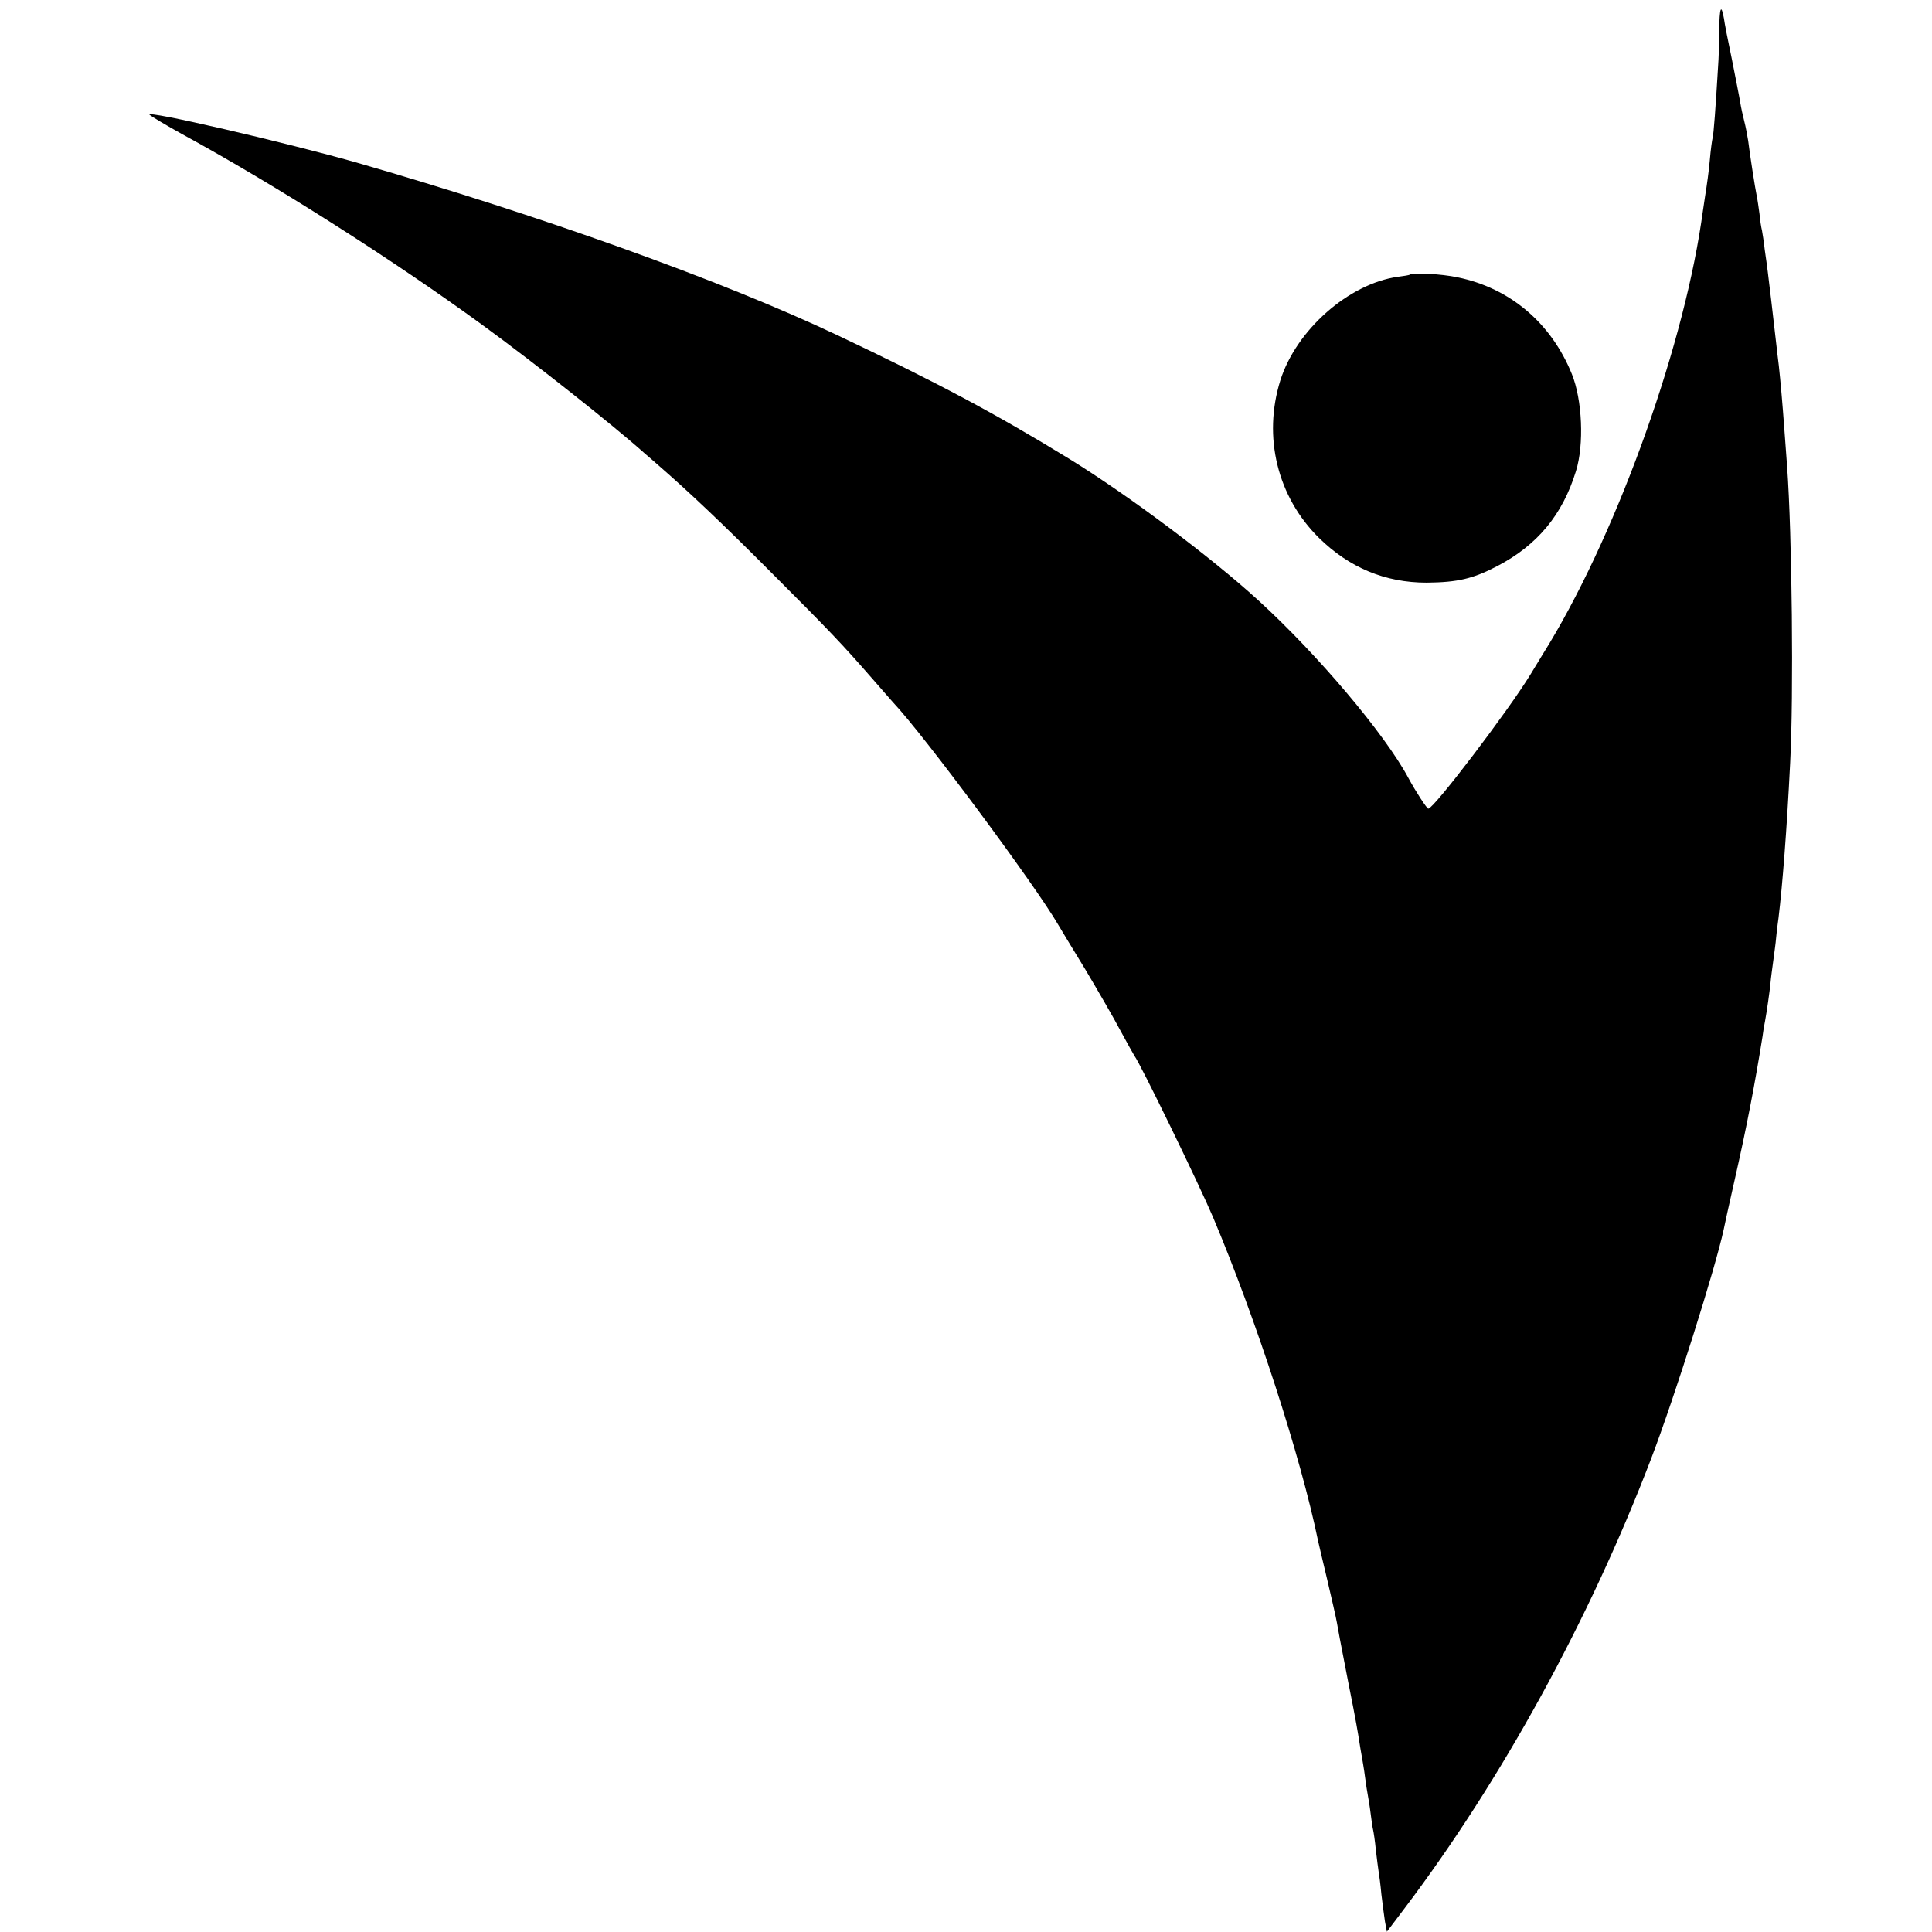
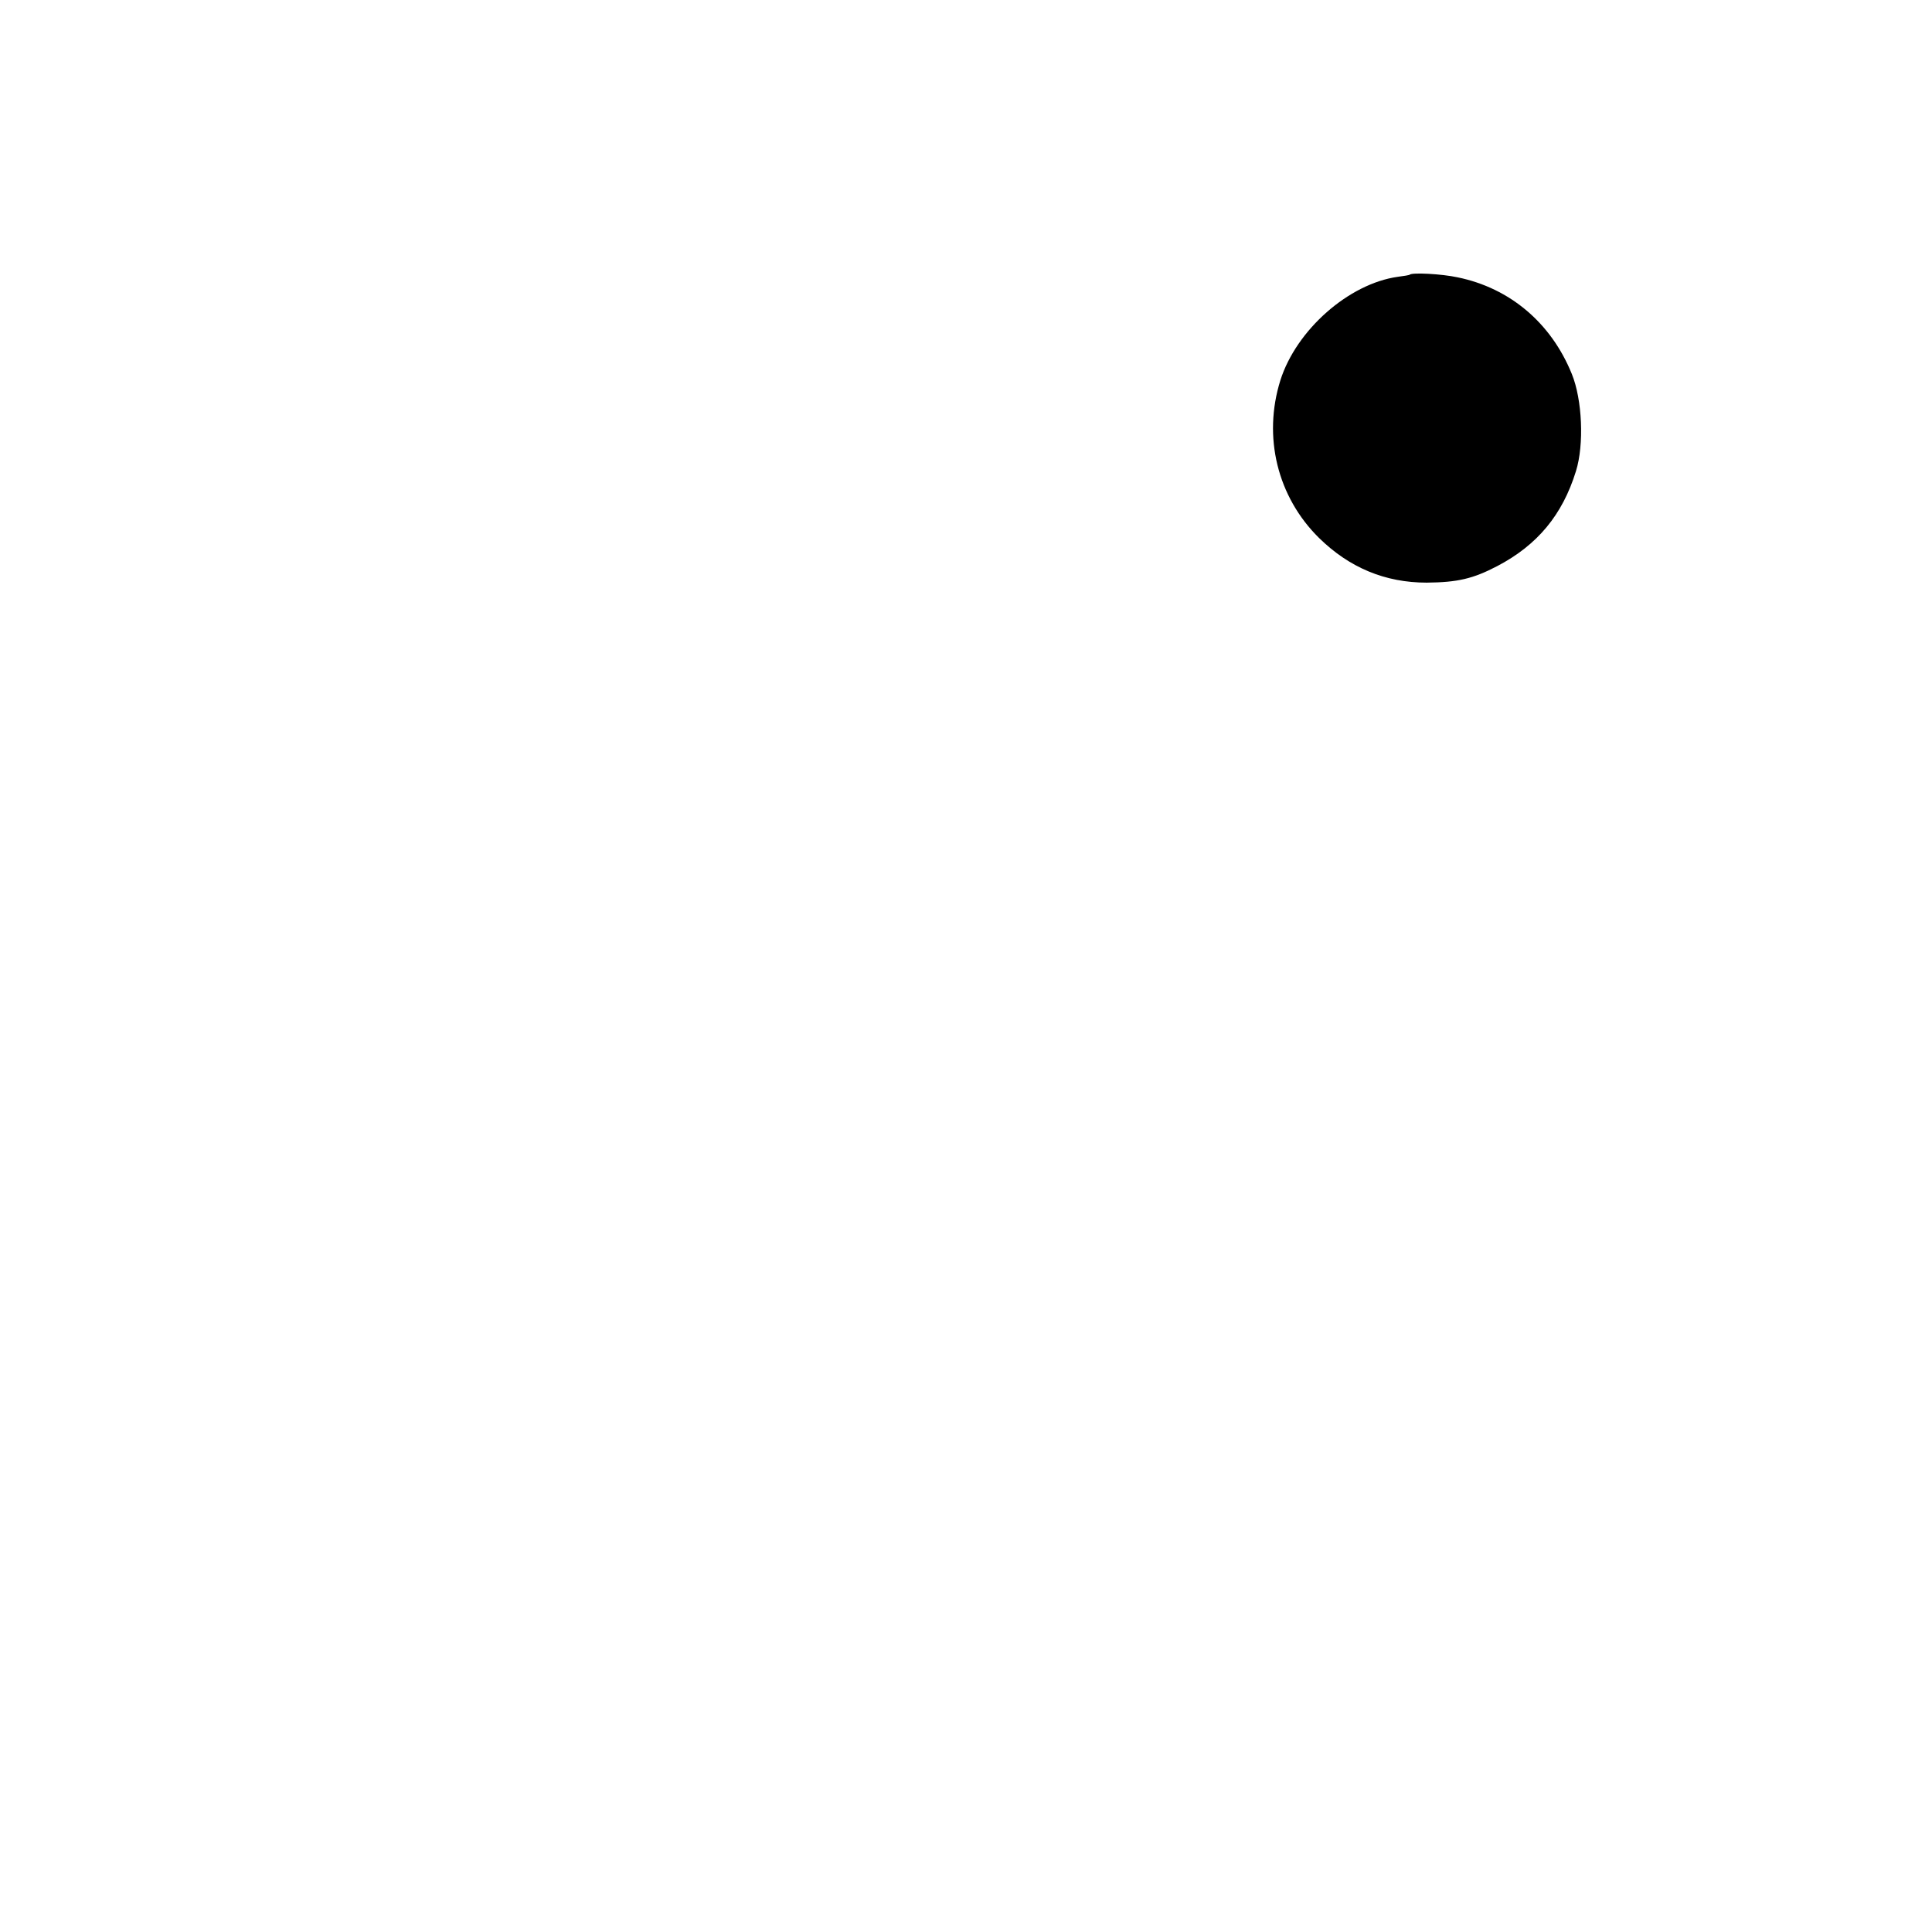
<svg xmlns="http://www.w3.org/2000/svg" version="1.0" width="700pt" height="700pt" viewBox="0 0 700 700" preserveAspectRatio="xMidYMid meet">
  <g transform="translate(0,700) scale(0.1,-0.1)" fill="#000000" stroke="none">
-     <path d="M6229 6889 c0 -46 -2 -104 -4 -129 -9 -150 -16 -247 -20 -260 -2 -8 -7 -44 -10 -80 -3 -36 -11 -94 -17 -130 -5 -36 -12 -78 -14 -95 -73 -486 -320 -1160 -574 -1565 -5 -8 -25 -41 -45 -74 -80 -131 -350 -486 -370 -486 -5 0 -45 61 -72 111 -85 159 -329 448 -544 644 -172 157 -467 378 -684 512 -266 163 -479 277 -840 448 -420 199 -1082 436 -1750 628 -251 71 -762 190 -743 171 7 -6 60 -38 118 -70 339 -185 762 -454 1090 -693 189 -138 471 -361 585 -463 17 -14 40 -35 53 -46 109 -95 229 -208 407 -387 209 -209 255 -257 370 -389 33 -38 65 -74 70 -80 111 -117 518 -666 600 -808 6 -10 49 -82 97 -160 47 -79 105 -179 128 -223 24 -44 46 -84 50 -90 21 -27 235 -467 285 -585 157 -372 318 -869 380 -1170 2 -8 16 -71 33 -140 16 -69 33 -141 36 -160 7 -41 8 -44 40 -210 14 -69 27 -138 30 -155 3 -16 10 -57 15 -90 6 -33 14 -80 17 -105 3 -25 8 -54 10 -65 2 -11 7 -40 10 -65 3 -25 7 -52 9 -60 2 -8 7 -41 10 -73 4 -32 8 -67 10 -78 2 -11 7 -48 10 -82 4 -34 10 -79 13 -99 l7 -37 65 86 c350 463 669 1044 892 1627 86 225 233 691 263 830 2 11 20 93 40 181 43 189 73 345 101 520 2 17 6 41 9 55 6 32 17 108 20 140 1 14 6 50 10 80 4 30 9 66 10 80 1 14 5 48 9 75 14 116 30 318 42 560 13 244 7 829 -11 1075 -2 30 -7 91 -10 135 -7 96 -14 175 -20 230 -3 22 -7 60 -10 85 -10 88 -26 225 -30 255 -2 17 -7 53 -11 80 -3 28 -8 59 -10 70 -3 11 -7 38 -9 60 -3 22 -7 51 -10 65 -6 29 -25 150 -31 200 -3 19 -9 51 -14 70 -5 19 -12 51 -15 70 -3 19 -17 89 -30 155 -14 66 -27 133 -29 149 -10 55 -16 38 -17 -45z" />
-     <path d="M5108 6005 c-2 -2 -21 -5 -44 -8 -177 -25 -367 -192 -425 -375 -64 -205 -11 -422 140 -571 110 -108 240 -162 390 -162 112 1 168 14 256 60 145 76 236 185 285 344 30 96 23 259 -15 352 -75 185 -224 311 -413 350 -60 13 -165 18 -174 10z" />
+     <path d="M5108 6005 c-2 -2 -21 -5 -44 -8 -177 -25 -367 -192 -425 -375 -64 -205 -11 -422 140 -571 110 -108 240 -162 390 -162 112 1 168 14 256 60 145 76 236 185 285 344 30 96 23 259 -15 352 -75 185 -224 311 -413 350 -60 13 -165 18 -174 10" />
  </g>
</svg>